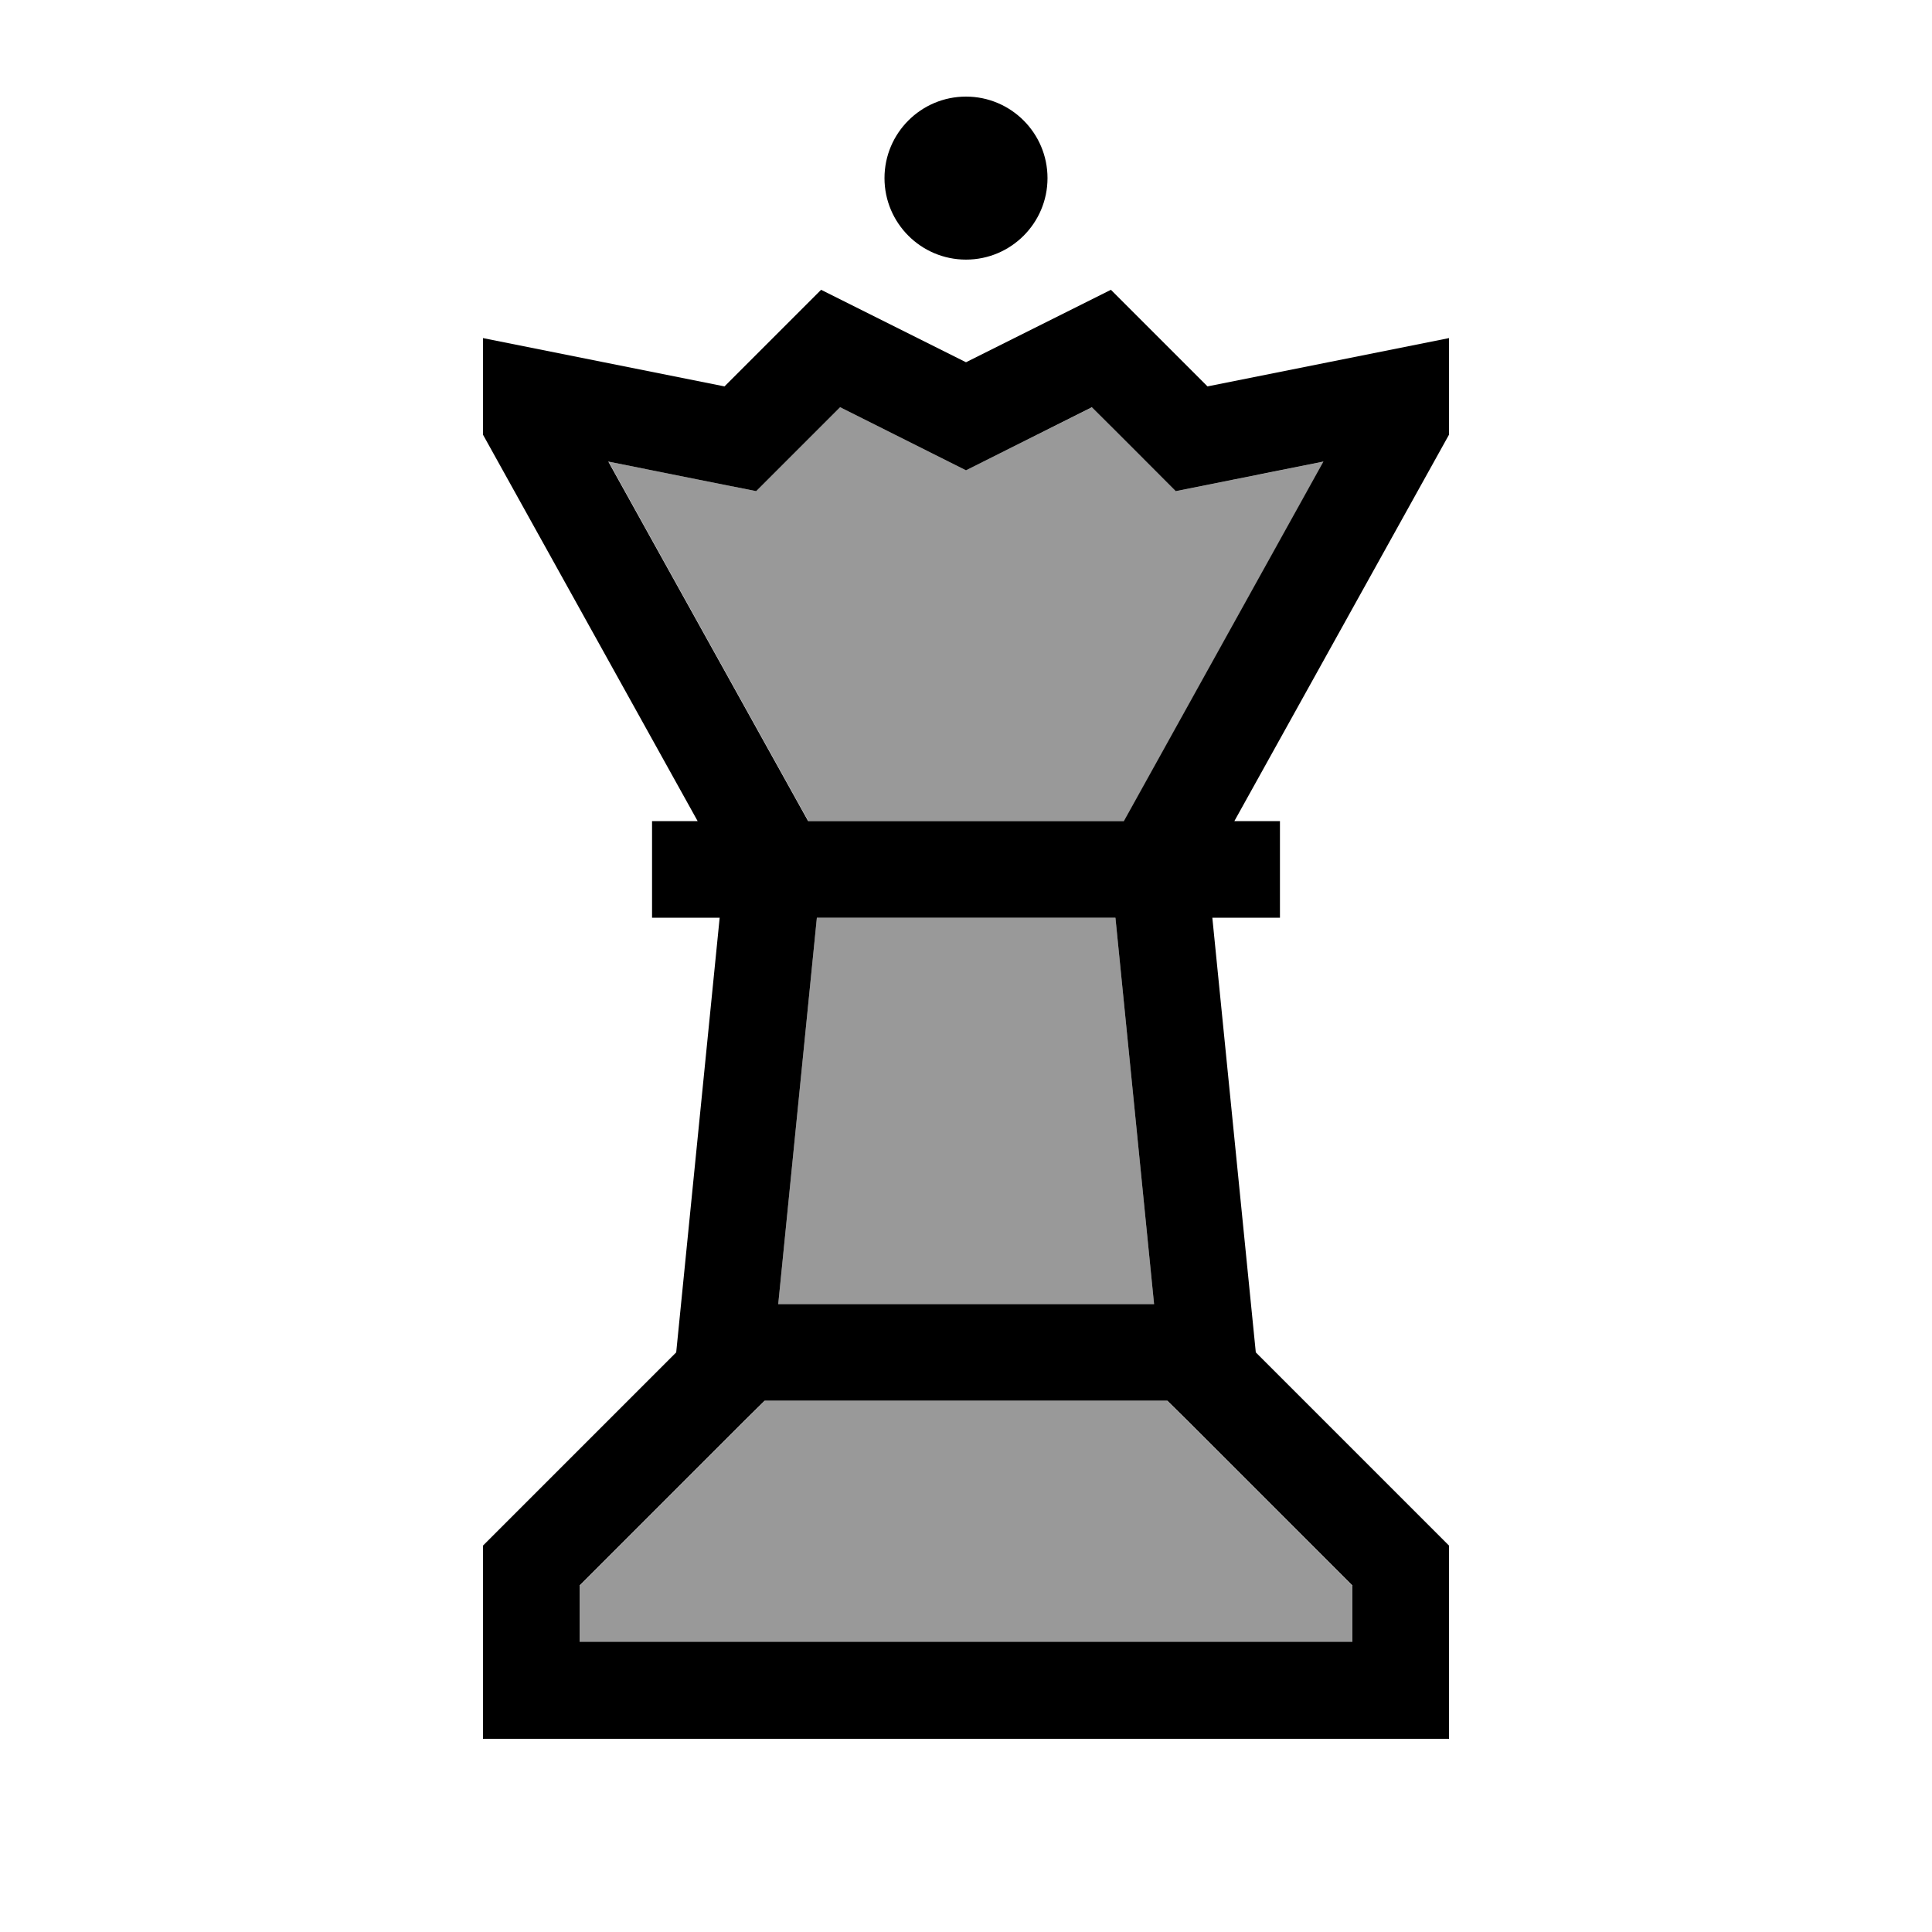
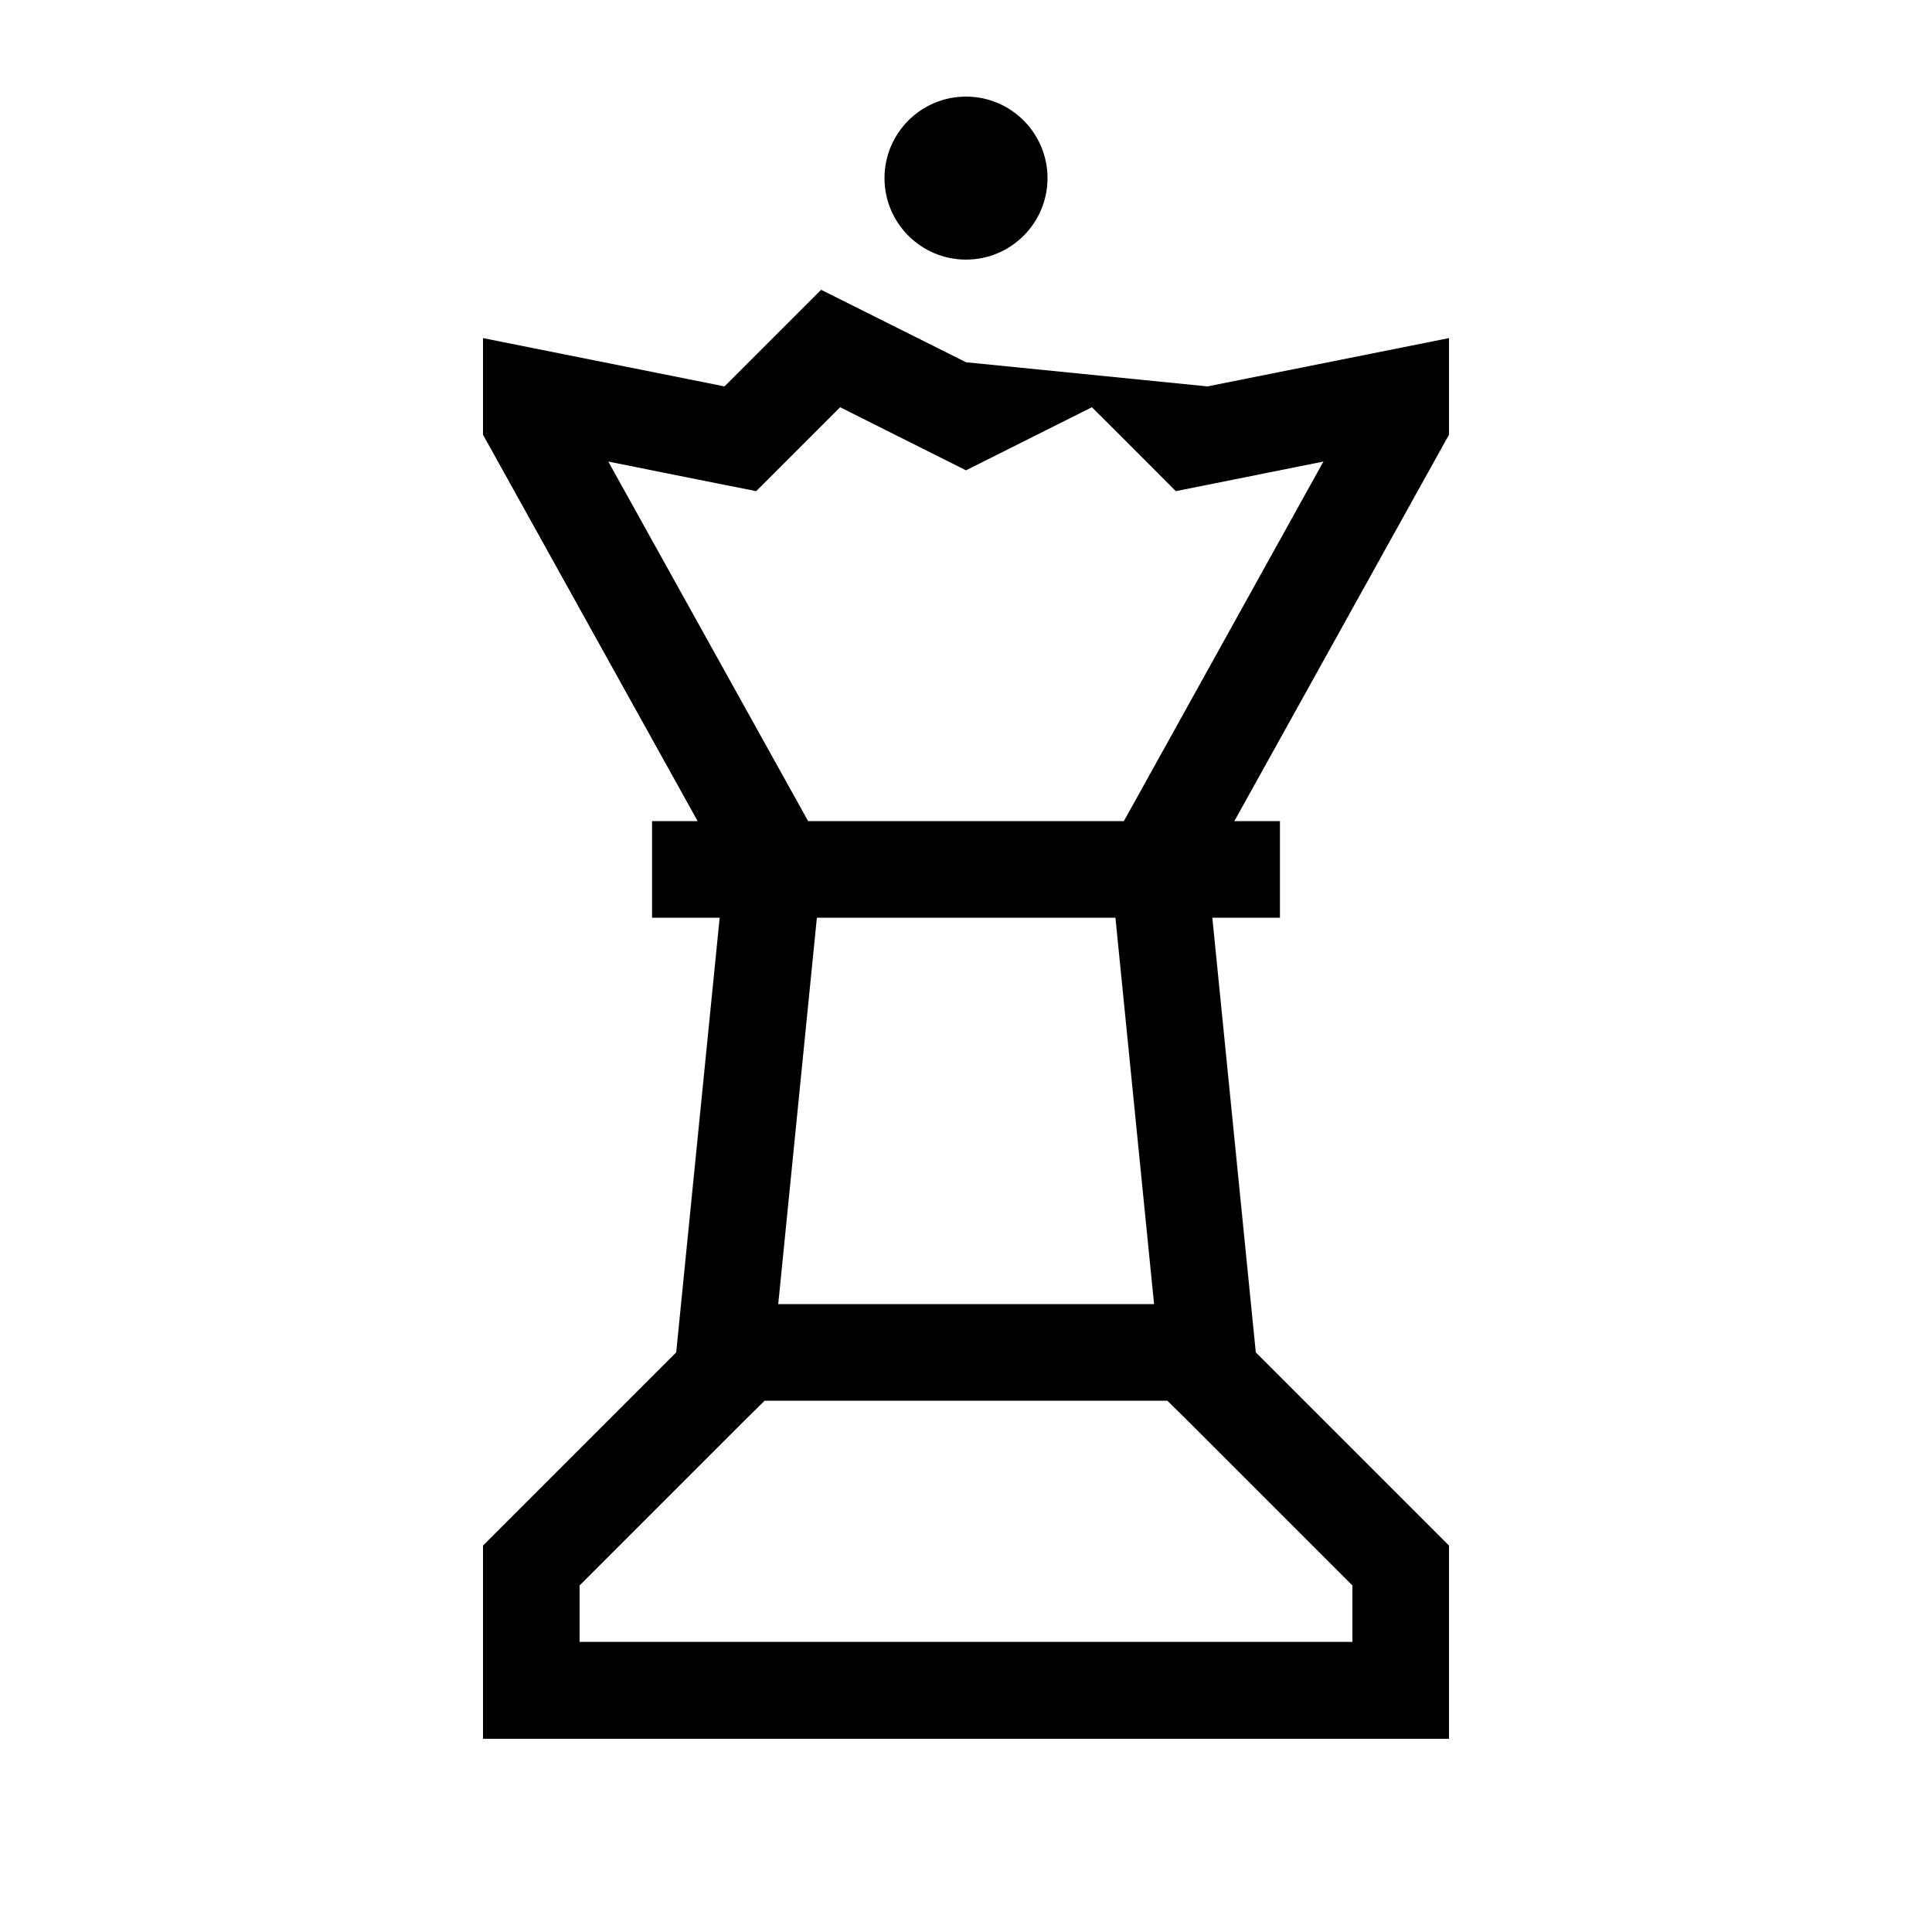
<svg xmlns="http://www.w3.org/2000/svg" viewBox="0 0 640 640">
-   <path opacity=".4" fill="currentColor" d="M192 525.3L192 544L448 544L448 525.3L393.4 470.7L386.7 464.1L253.3 464.1L246.6 470.7L192 525.3zM201.6 152.9L267.8 272L372.4 272L438.5 152.9C414.5 157.7 398.2 161 389.6 162.7C382.1 155.2 372.9 145.9 361.8 134.9L320 155.8L278.3 134.9C267.2 146 258 155.2 250.5 162.7C241.8 161 225.5 157.7 201.5 152.9zM257.8 432L382.3 432L369.5 304L270.6 304L257.8 432z" />
-   <path fill="currentColor" d="M400 128L480 112L480 144L408.9 272L424 272L424 304L401.6 304L416 448L480 512L480 576L160 576L160 512L224 448L238.4 304L216 304L216 272L231.1 272L160 144L160 112L240 128L272 96L320 120L368 96L400 128zM253.3 464L246.6 470.6L192 525.2L192 543.9L448 543.9L448 525.2L393.4 470.6L386.7 464L253.3 464zM257.8 432L382.3 432L369.5 304L270.6 304L257.8 432zM320 155.8L278.3 134.9C267.2 146 258 155.2 250.5 162.7C241.8 161 225.5 157.7 201.5 152.9L267.7 272L372.3 272L438.4 152.9C414.4 157.7 398.1 161 389.5 162.7C382 155.2 372.8 145.9 361.7 134.9L320 155.8zM320 32C334.9 32 347 44.1 347 59C347 73.9 334.9 86 320 86C305.1 86 293 73.9 293 59C293 44.1 305.1 32 320 32z" />
+   <path fill="currentColor" d="M400 128L480 112L480 144L408.9 272L424 272L424 304L401.6 304L416 448L480 512L480 576L160 576L160 512L224 448L238.4 304L216 304L216 272L231.1 272L160 144L160 112L240 128L272 96L320 120L400 128zM253.3 464L246.6 470.6L192 525.2L192 543.9L448 543.9L448 525.2L393.4 470.6L386.7 464L253.3 464zM257.8 432L382.3 432L369.5 304L270.6 304L257.8 432zM320 155.8L278.3 134.9C267.2 146 258 155.2 250.5 162.7C241.8 161 225.5 157.7 201.5 152.9L267.7 272L372.3 272L438.4 152.9C414.4 157.7 398.1 161 389.5 162.7C382 155.2 372.8 145.9 361.7 134.9L320 155.8zM320 32C334.9 32 347 44.1 347 59C347 73.9 334.9 86 320 86C305.1 86 293 73.9 293 59C293 44.1 305.1 32 320 32z" />
</svg>